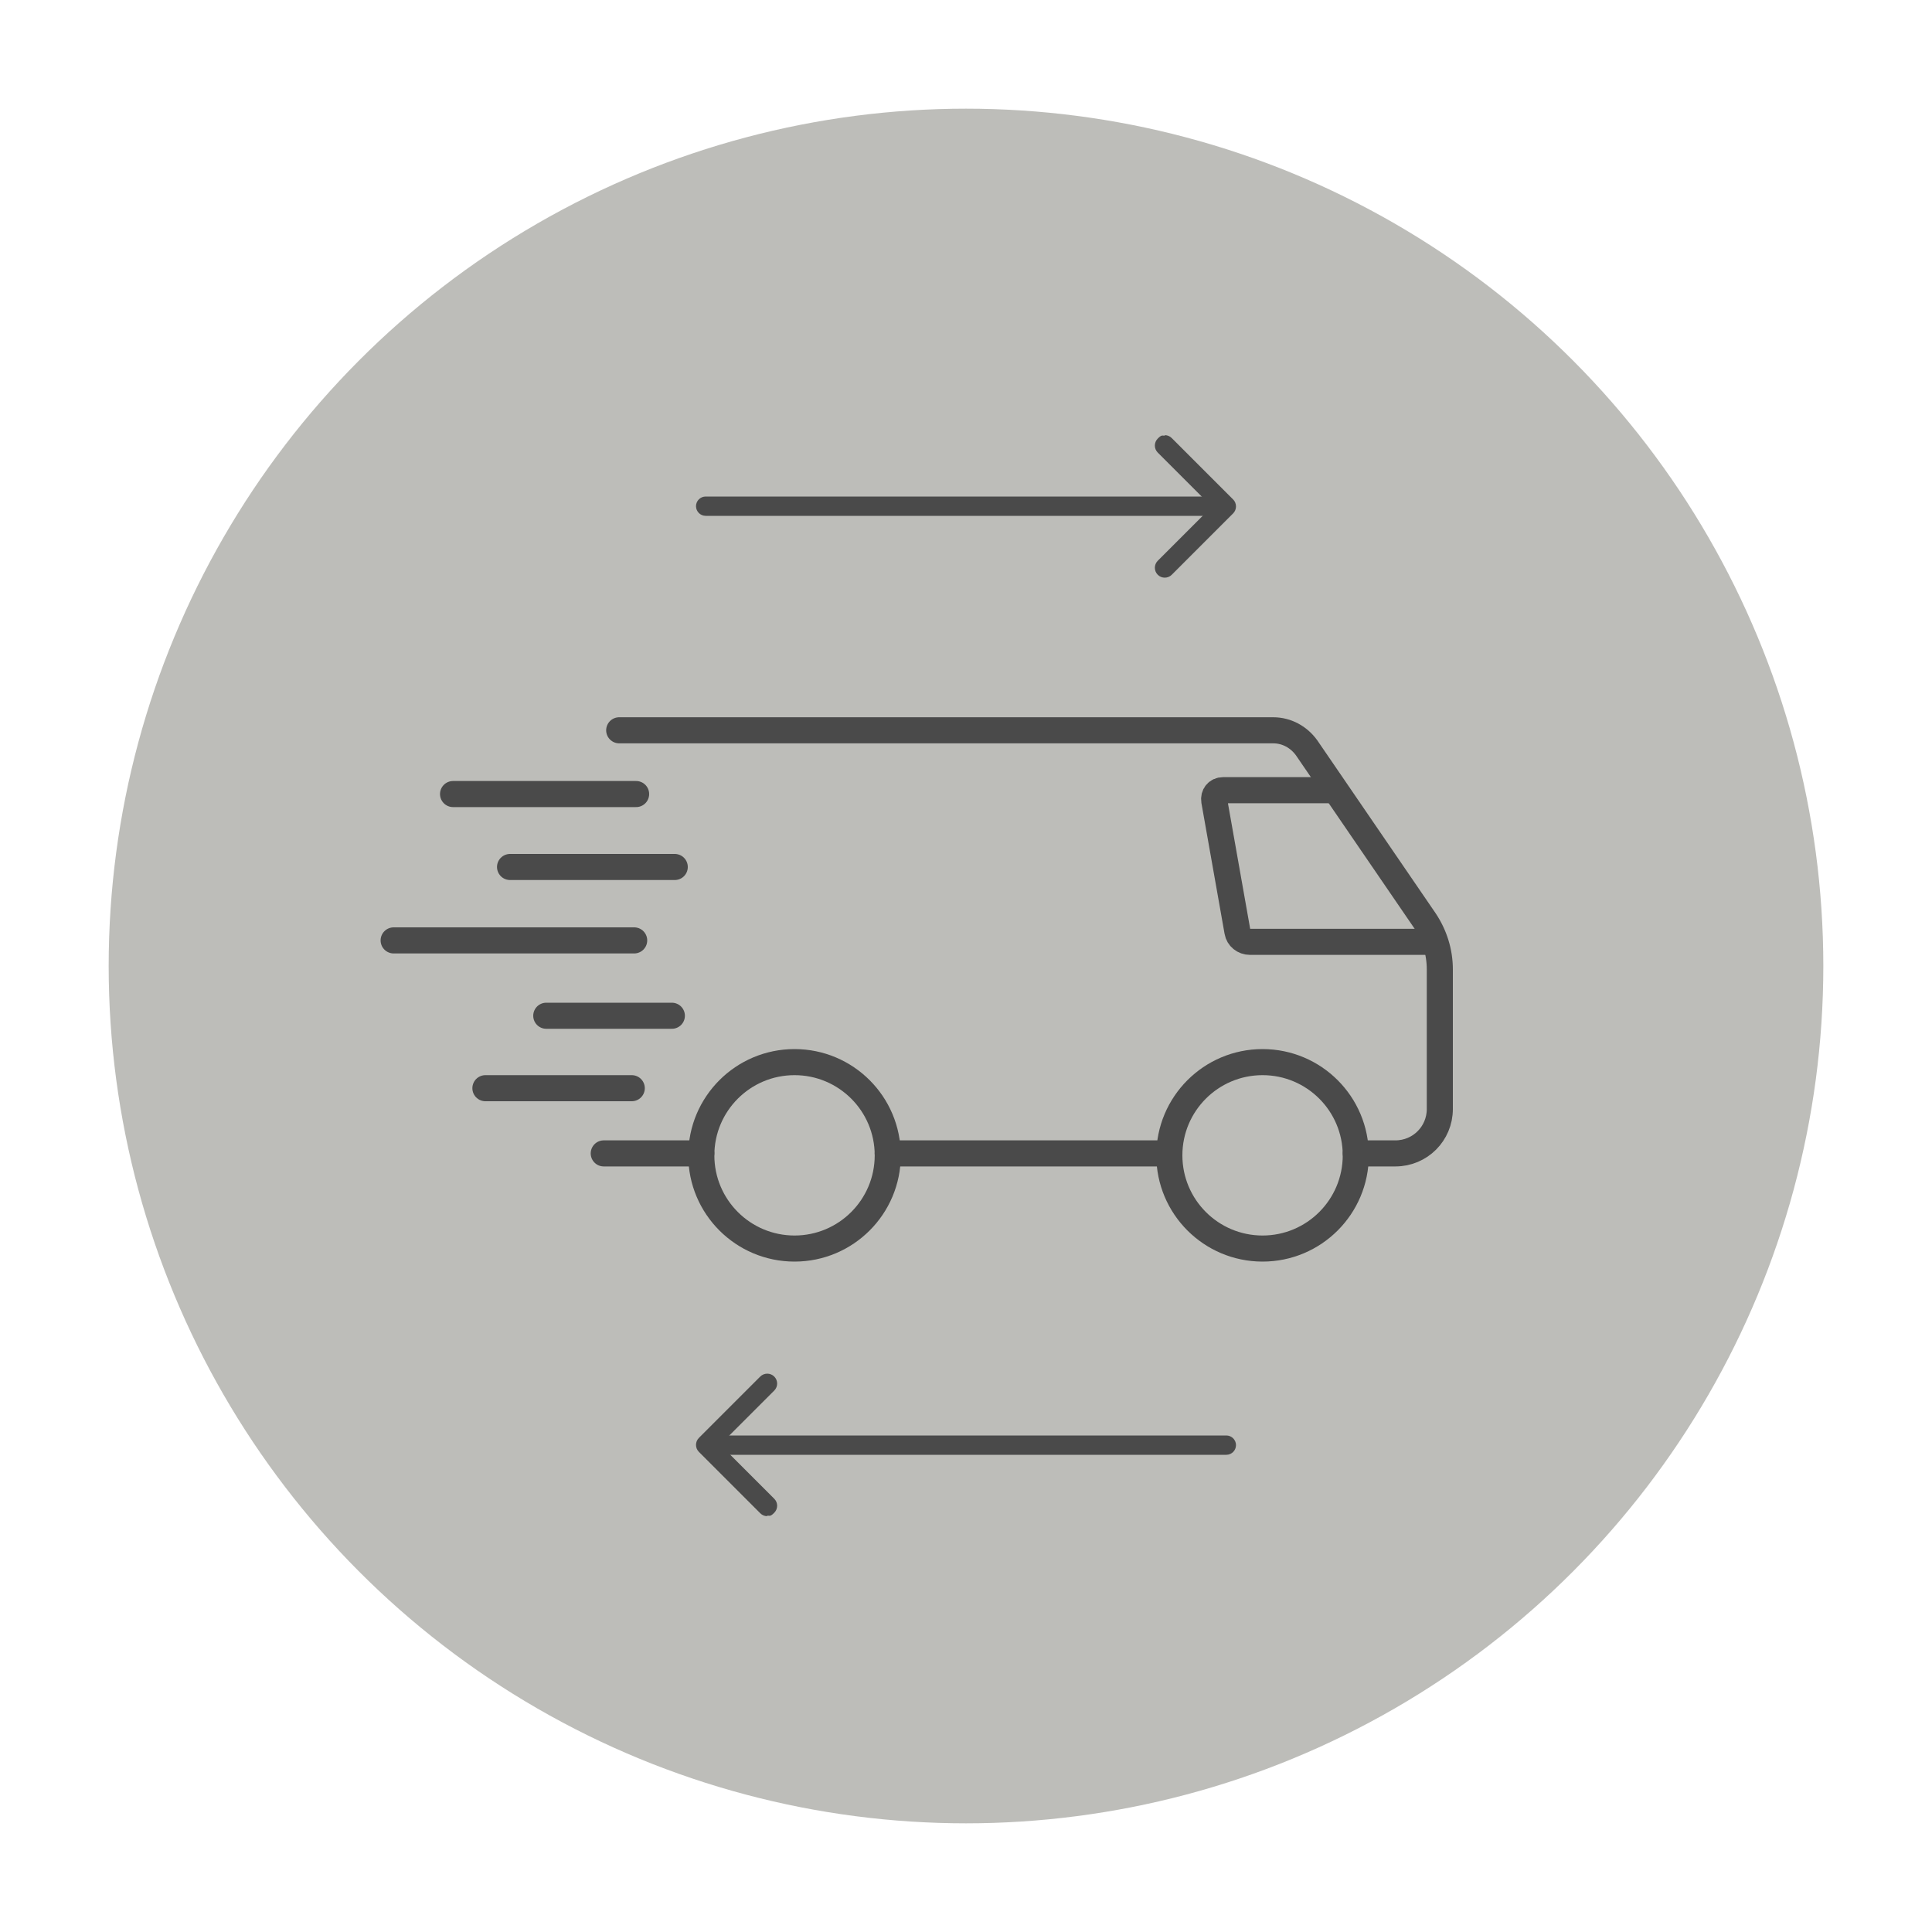
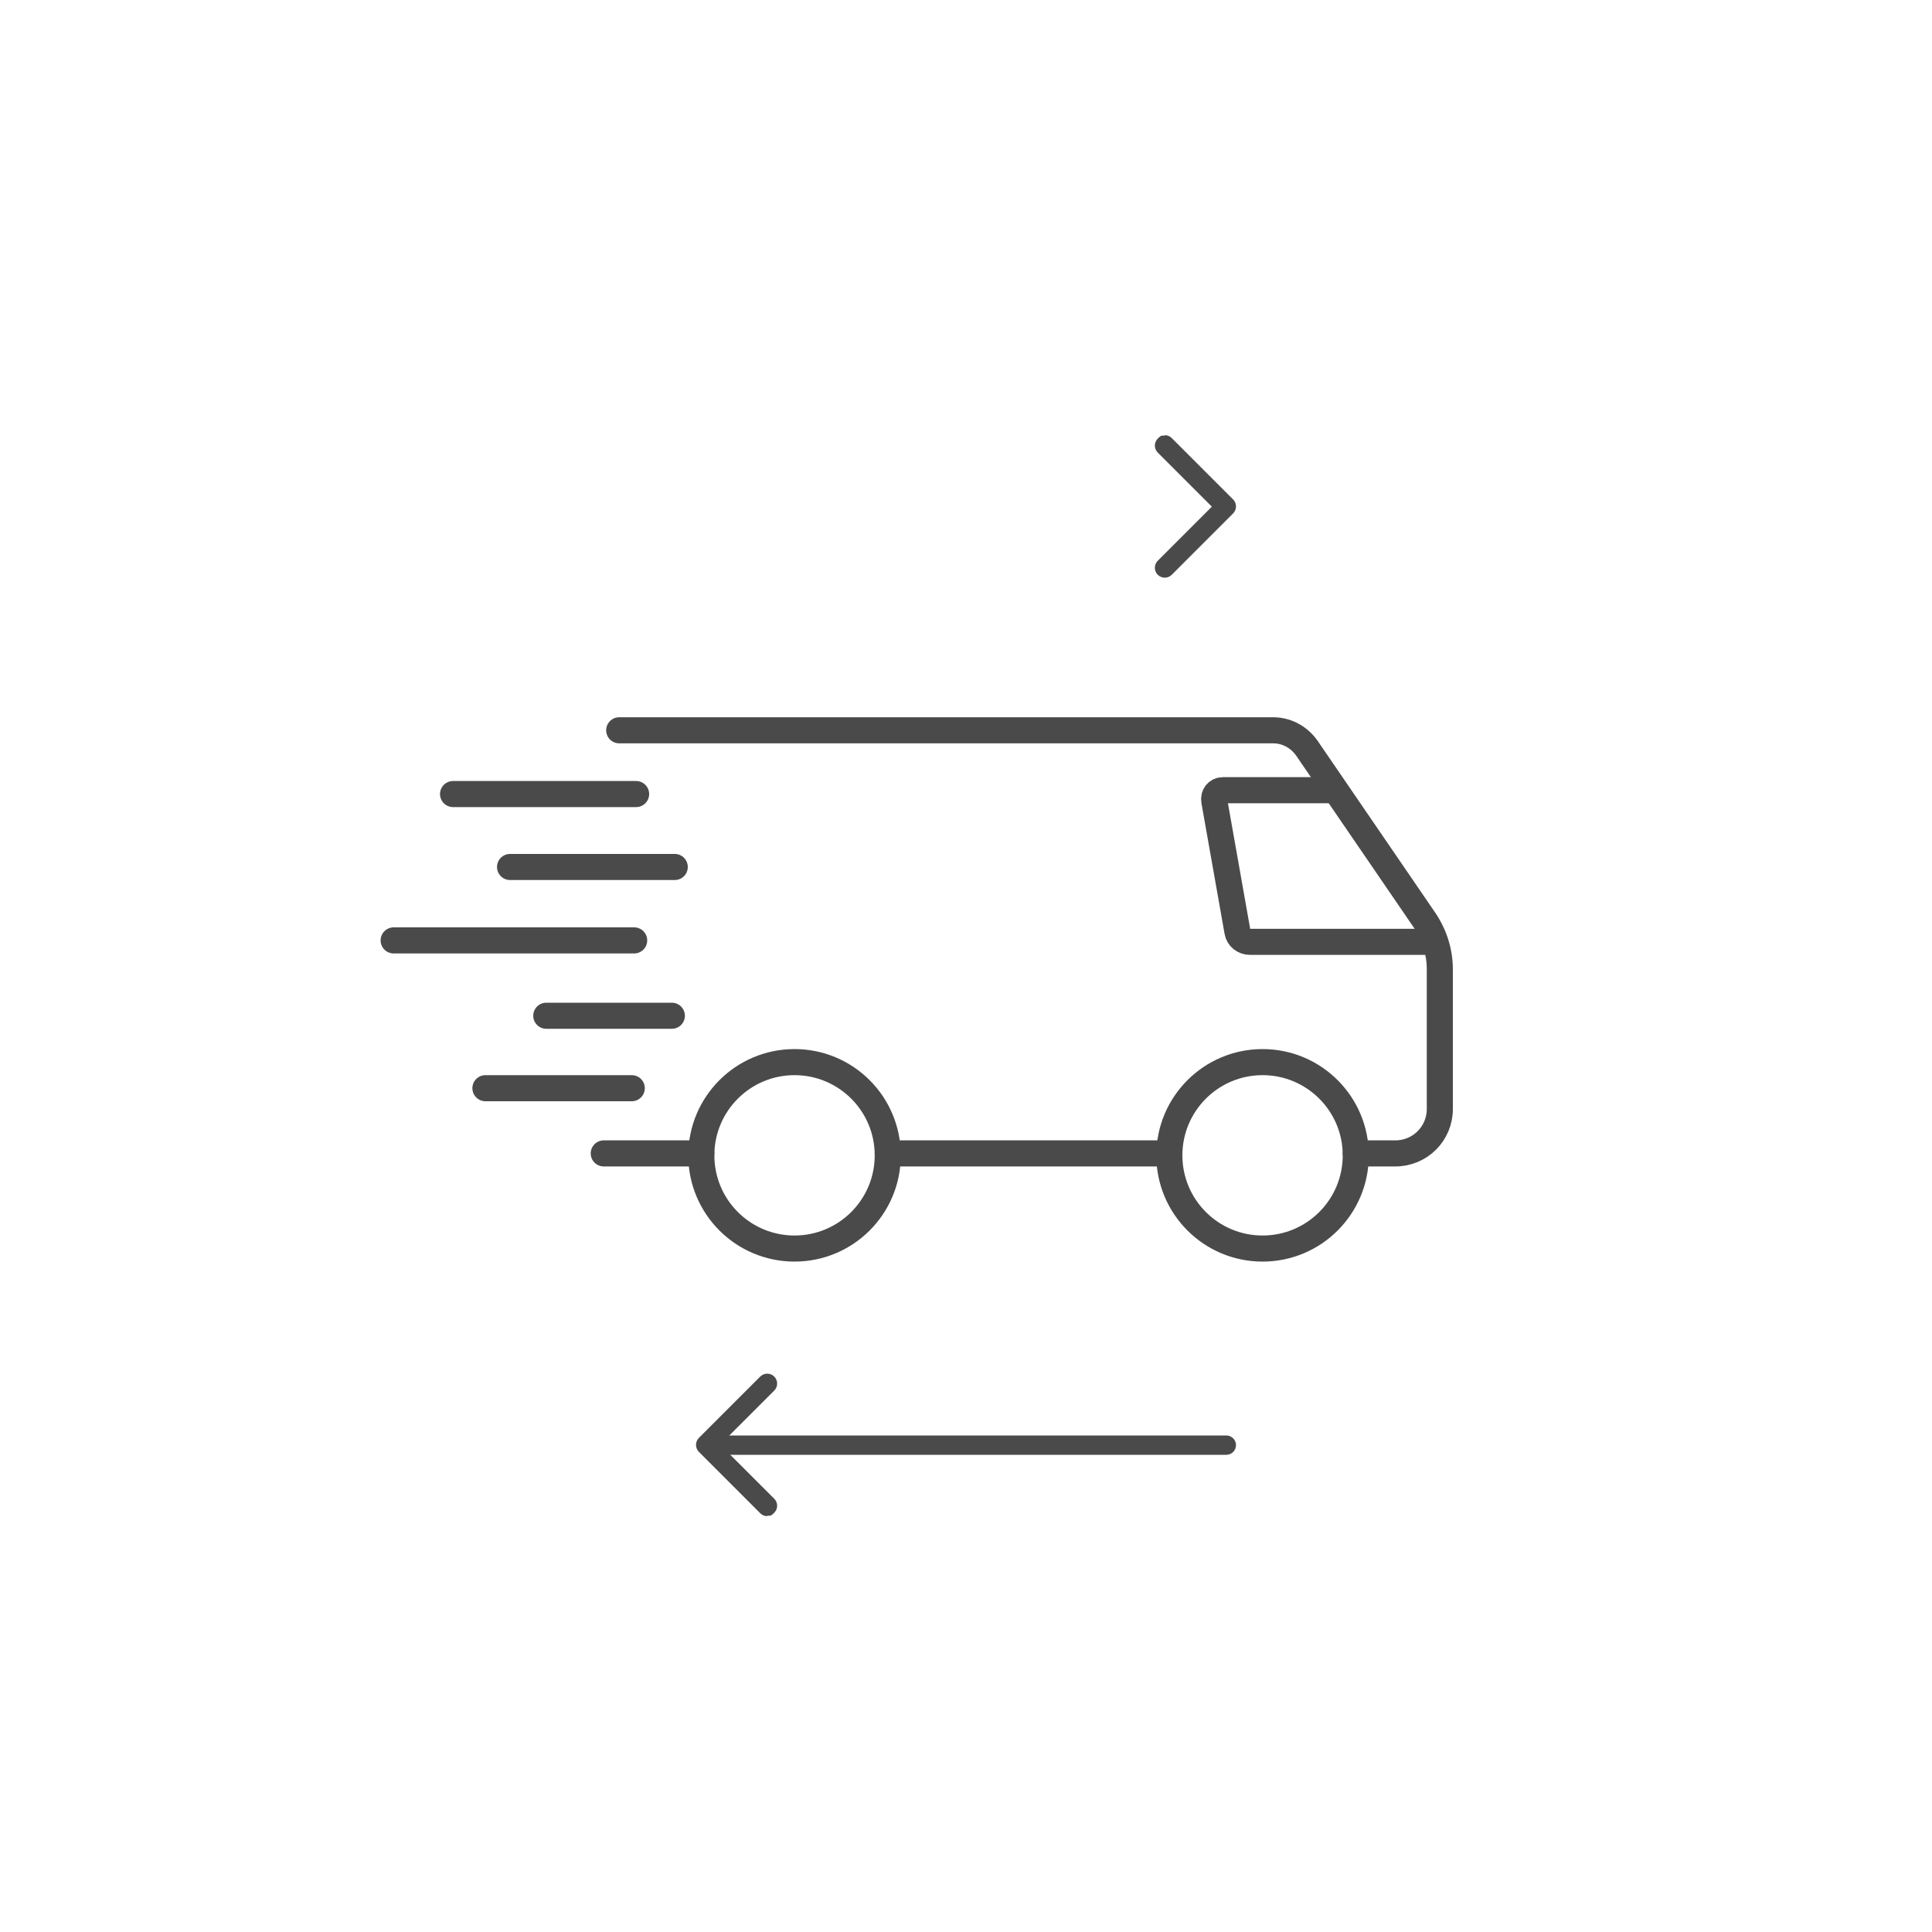
<svg xmlns="http://www.w3.org/2000/svg" id="Layer_1" version="1.1" viewBox="0 0 400 400">
  <defs>
    <style>
      .st0 {
        fill: #4a4a4a;
      }

      .st1 {
        fill: none;
        stroke: #4a4a4a;
        stroke-linecap: round;
        stroke-miterlimit: 10;
        stroke-width: 5.4px;
      }

      .st2 {
        fill: #bdbdb9;
      }
    </style>
  </defs>
-   <circle class="st2" cx="200" cy="200" r="177.5" />
  <g>
    <line class="st1" x1="145.2" y1="238.8" x2="125" y2="238.8" />
    <line class="st1" x1="242.1" y1="238.8" x2="183.8" y2="238.8" />
    <path class="st1" d="M128.2,151.2h135.4c2.8,0,5.3,1.4,6.9,3.6l24.5,35.8c2,3,3.1,6.5,3.1,10.1v28.9c0,5.1-4.1,9.2-9.2,9.2h-8.2" />
    <circle class="st1" cx="261.4" cy="239.2" r="19.3" />
    <circle class="st1" cx="164.5" cy="239.2" r="19.3" />
    <path class="st1" d="M276.1,163.6h-22.9c-1.2,0-2,1-1.8,2.2l4.8,27.1c.2,1.2,1.3,2.1,2.6,2.1h38.2" />
    <line class="st1" x1="93.8" y1="164.4" x2="131.7" y2="164.4" />
    <line class="st1" x1="105.6" y1="179.5" x2="139.7" y2="179.5" />
    <line class="st1" x1="81.5" y1="194.7" x2="131.3" y2="194.7" />
    <line class="st1" x1="113.1" y1="210.3" x2="139.1" y2="210.3" />
    <line class="st1" x1="100.5" y1="225.3" x2="130.8" y2="225.3" />
  </g>
  <g>
    <path class="st0" d="M253.9,301.2h-107.1c-1.1,0-2-.9-2-2s.9-2,2-2h107.1c1.1,0,2,.9,2,2s-.9,2-2,2Z" />
    <path class="st0" d="M158.8,313.9c-.5,0-1-.2-1.4-.6l-12.7-12.7c-.8-.8-.8-2.1,0-2.9l12.7-12.7c.8-.8,2.1-.8,2.9,0s.8,2.1,0,2.9l-11.2,11.2,11.2,11.2c.8.8.8,2.1,0,2.9s-.9.6-1.4.6Z" />
  </g>
  <g>
-     <path class="st0" d="M146.1,102.8h107.1c1.1,0,2,.9,2,2s-.9,2-2,2h-107.1c-1.1,0-2-.9-2-2s.9-2,2-2Z" />
    <path class="st0" d="M241.2,90.1c.5,0,1,.2,1.4.6l12.7,12.7c.8.8.8,2.1,0,2.9l-12.7,12.7c-.8.8-2.1.8-2.9,0s-.8-2.1,0-2.9l11.2-11.2-11.2-11.2c-.8-.8-.8-2.1,0-2.9s.9-.6,1.4-.6Z" />
  </g>
</svg>